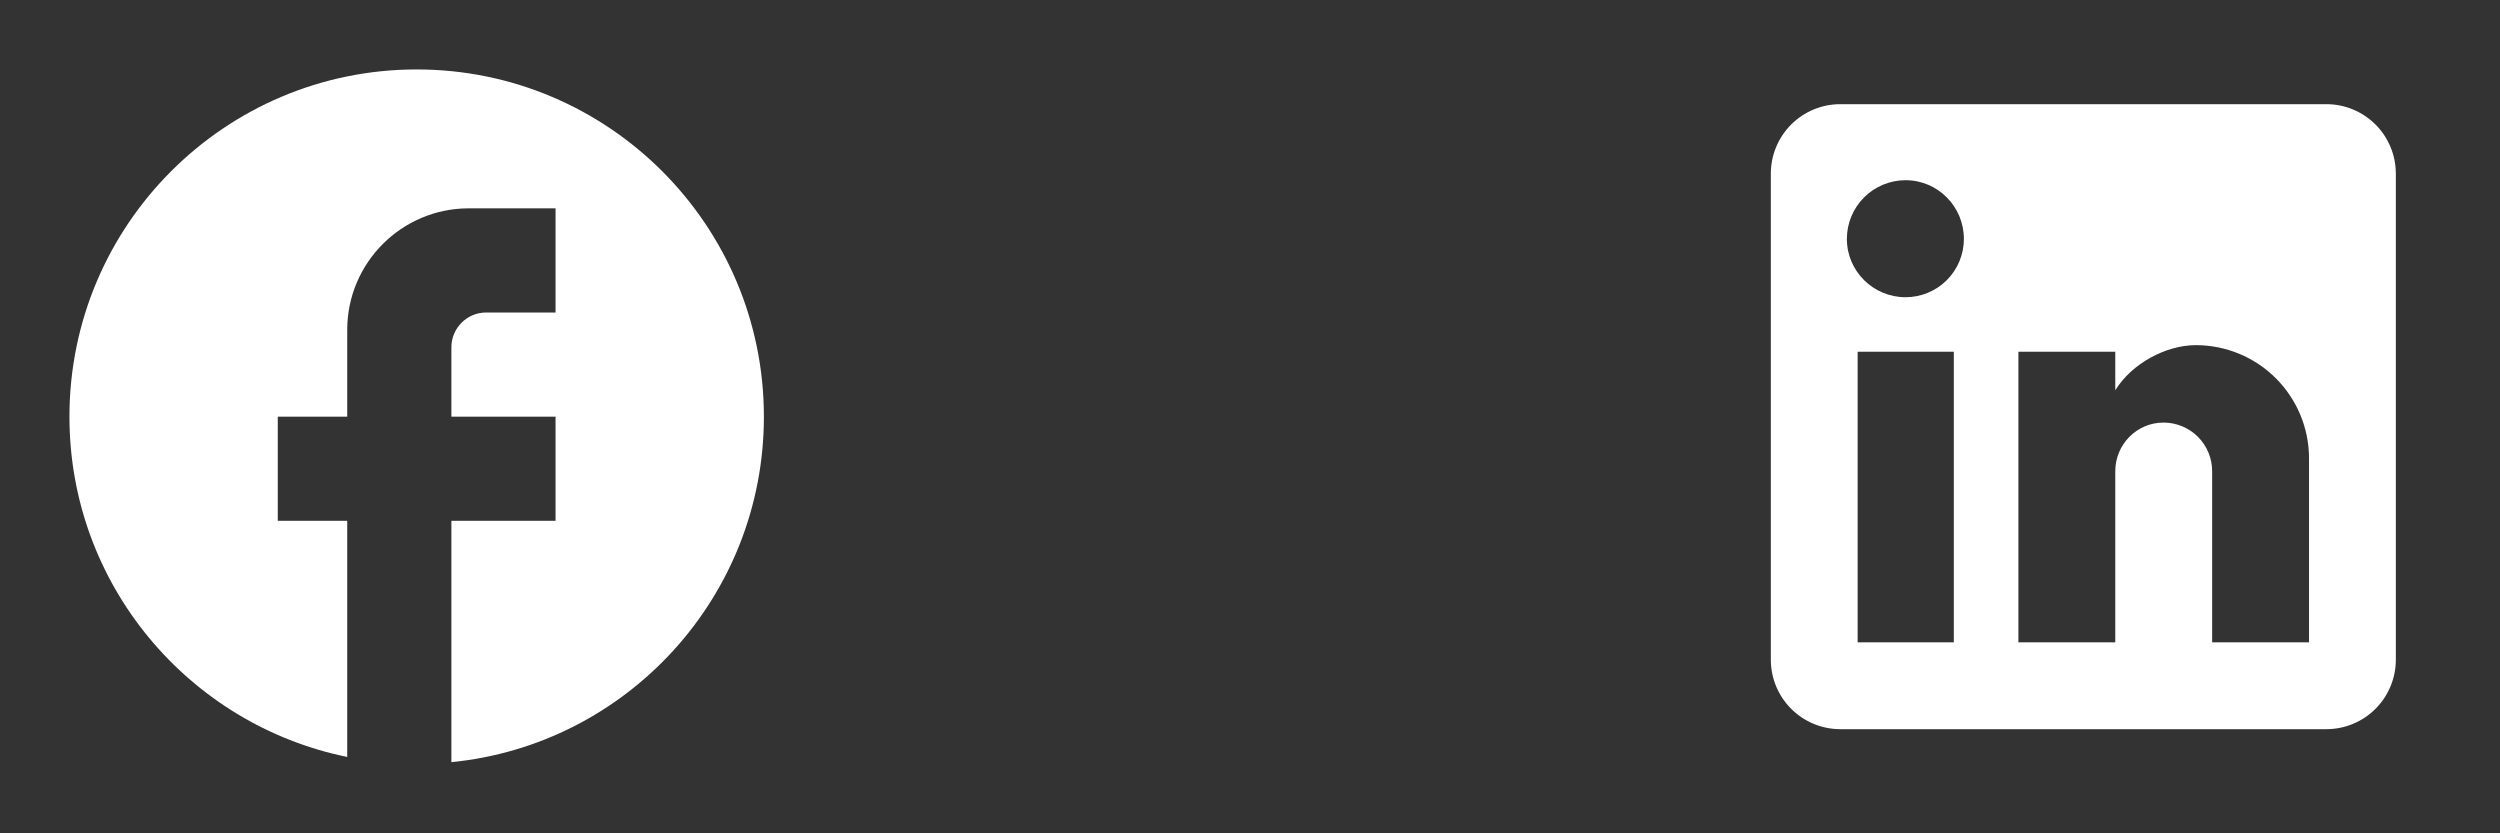
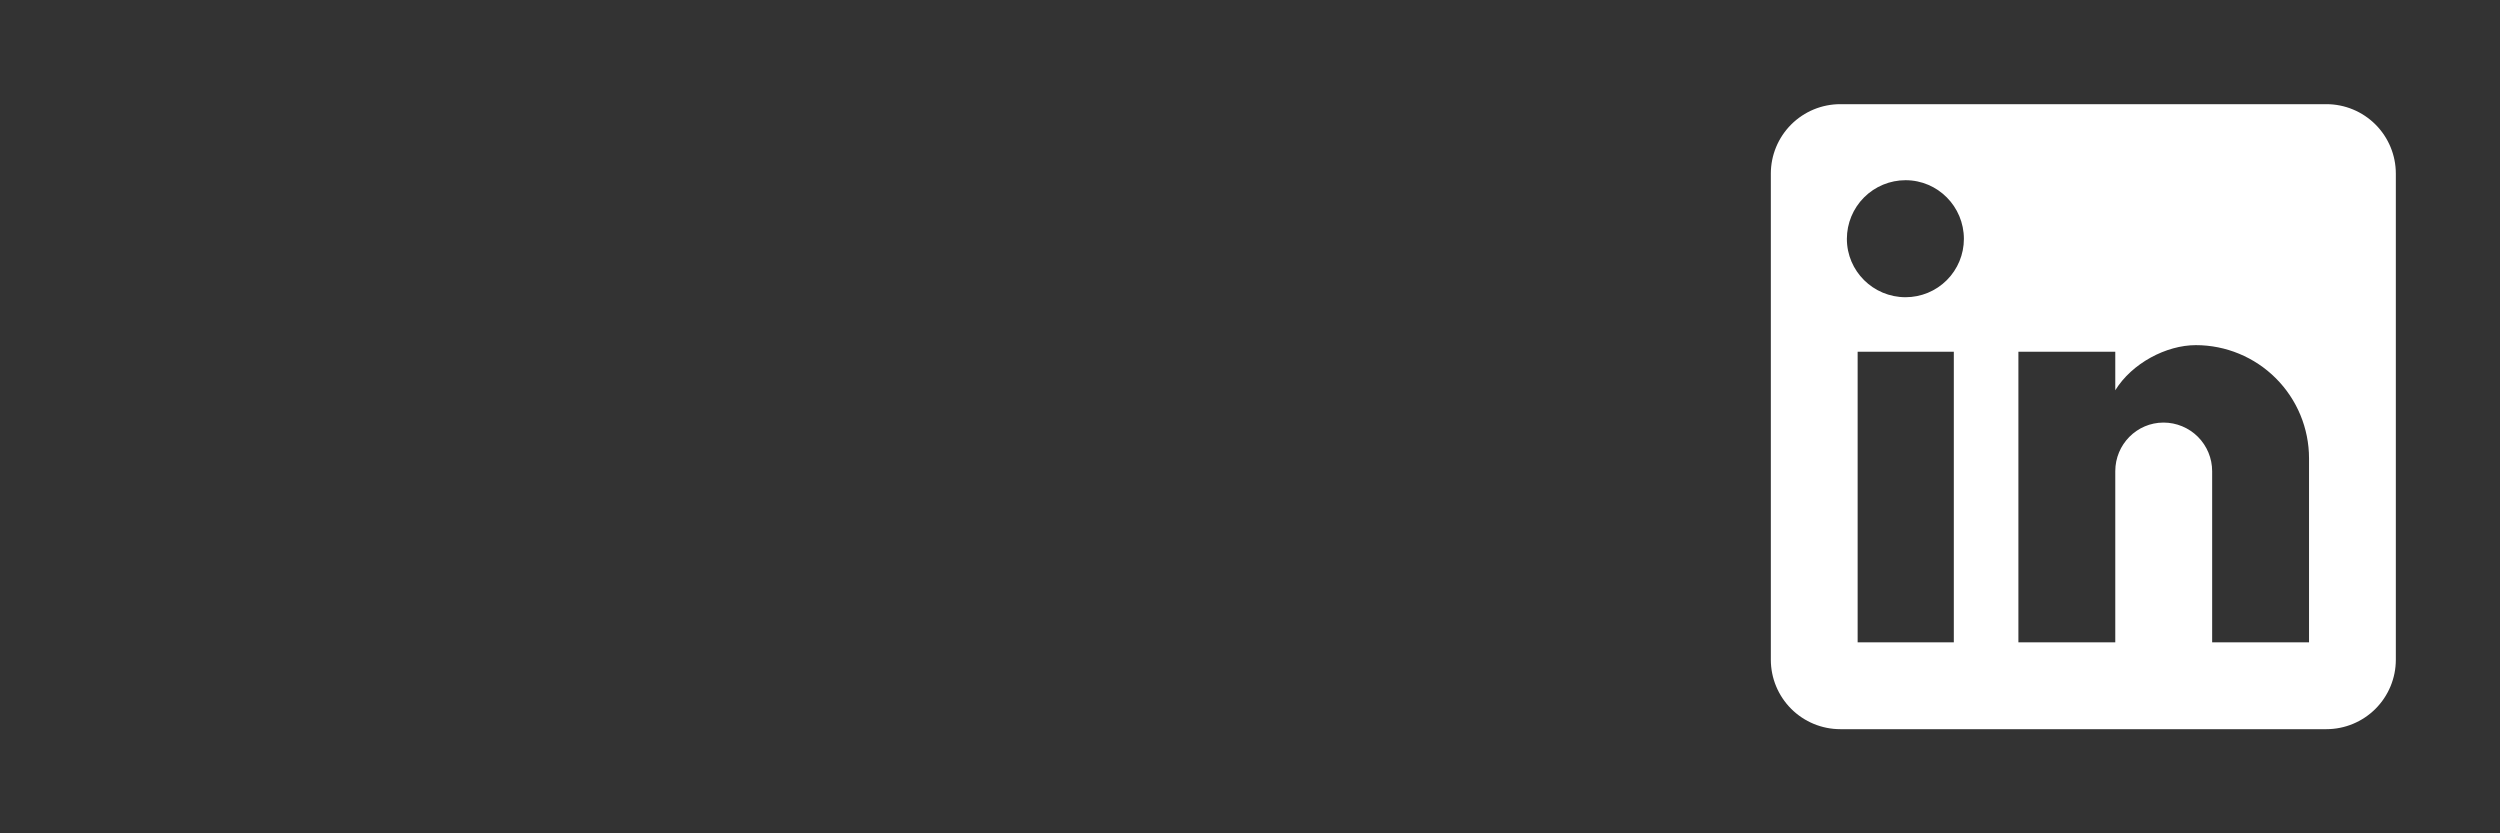
<svg xmlns="http://www.w3.org/2000/svg" fill="none" height="100%" overflow="visible" preserveAspectRatio="none" style="display: block;" viewBox="0 0 72 24" width="100%">
  <rect x="0" y="0" width="72" height="24" fill="#333333" stroke="none" />
  <g id="Social">
    <g id="ico-facebook">
-       <path d="M22 12C22 6.48 17.52 2 12 2C6.48 2 2 6.48 2 12C2 16.84 5.44 20.87 10 21.8V15H8V12H10V9.5C10 7.57 11.57 6 13.5 6H16V9H14C13.45 9 13 9.45 13 10V12H16V15H13V21.95C18.05 21.45 22 17.19 22 12Z" fill="white" id="Vector" />
-     </g>
+       </g>
    <g id="ico-linkedin">
      <path d="M67 3C67.53 3 68.039 3.211 68.414 3.586C68.789 3.961 69 4.47 69 5V19C69 19.53 68.789 20.039 68.414 20.414C68.039 20.789 67.53 21 67 21H53C52.47 21 51.961 20.789 51.586 20.414C51.211 20.039 51 19.53 51 19V5C51 4.47 51.211 3.961 51.586 3.586C51.961 3.211 52.47 3 53 3H67ZM66.5 18.5V13.2C66.5 12.335 66.156 11.506 65.545 10.895C64.934 10.284 64.105 9.94 63.24 9.94C62.39 9.94 61.4 10.46 60.92 11.24V10.13H58.13V18.5H60.92V13.57C60.92 12.8 61.54 12.17 62.31 12.17C62.681 12.17 63.037 12.318 63.3 12.58C63.562 12.843 63.71 13.199 63.71 13.57V18.5H66.5ZM54.88 8.56C55.326 8.56 55.753 8.383 56.068 8.068C56.383 7.753 56.56 7.326 56.56 6.88C56.56 5.95 55.81 5.19 54.88 5.19C54.432 5.19 54.002 5.368 53.685 5.685C53.368 6.002 53.19 6.432 53.19 6.88C53.19 7.81 53.95 8.56 54.88 8.56ZM56.27 18.5V10.13H53.5V18.5H56.27Z" fill="white" id="Vector_2" />
    </g>
  </g>
</svg>